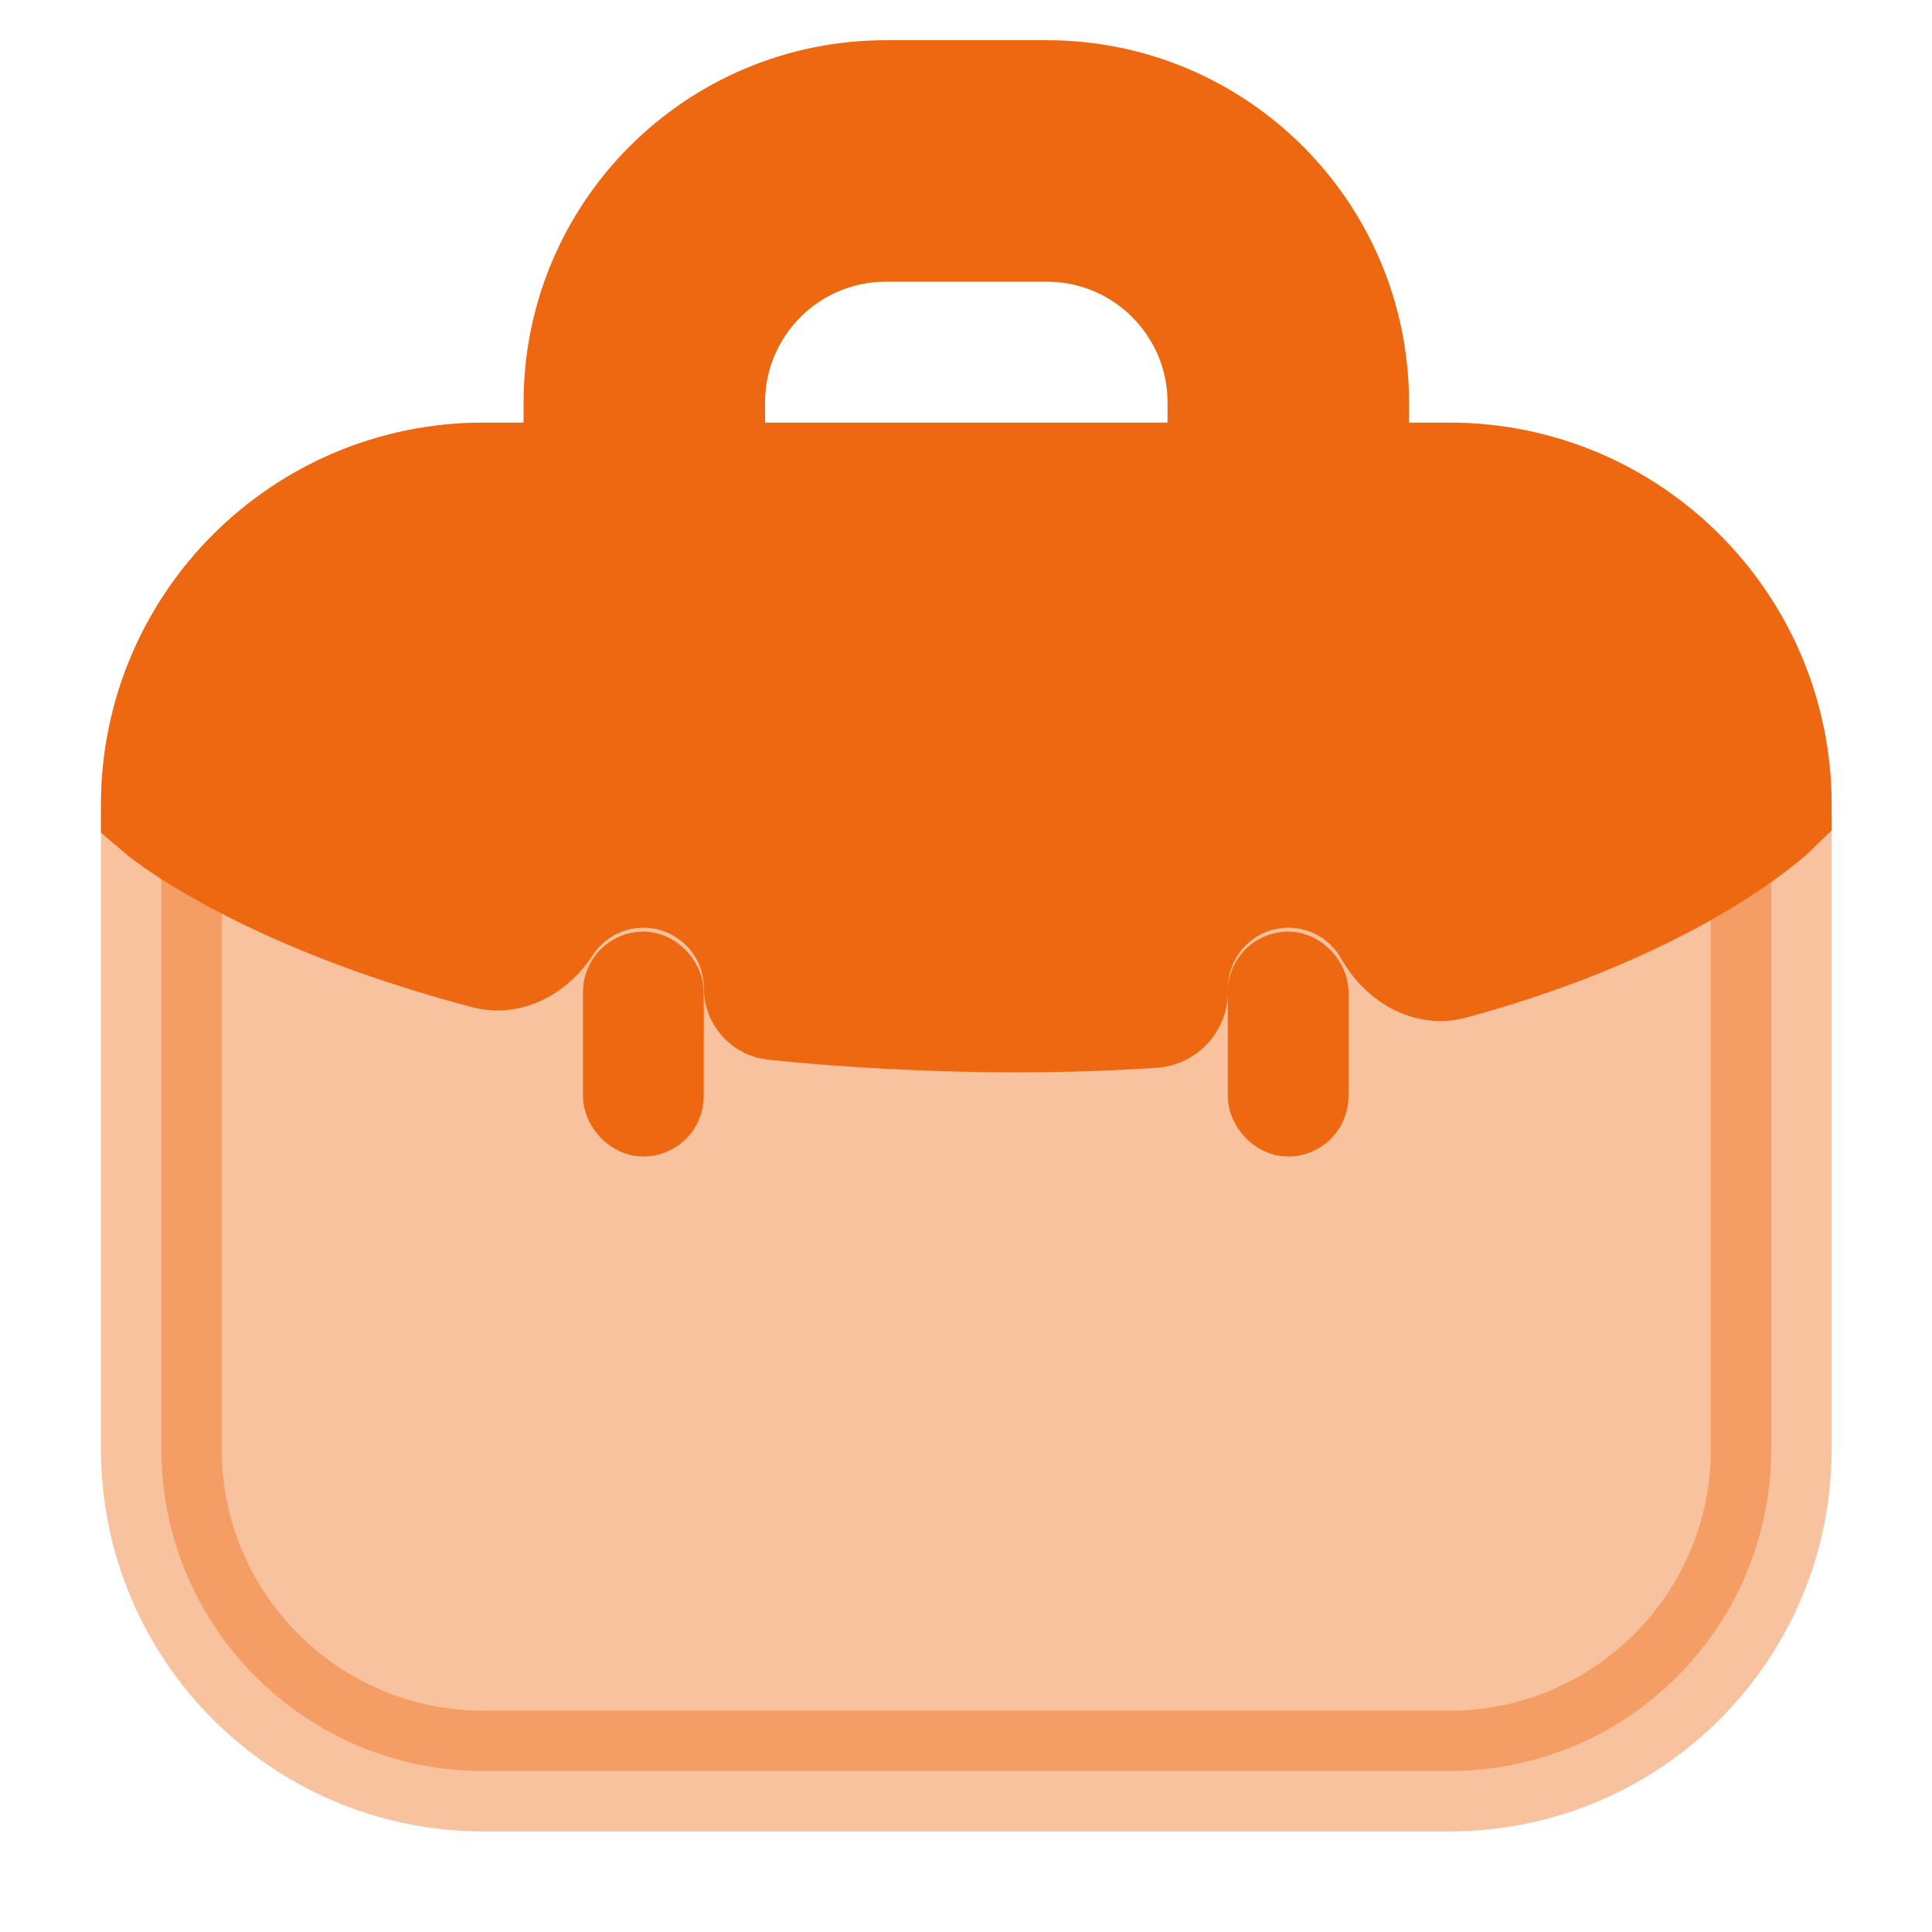
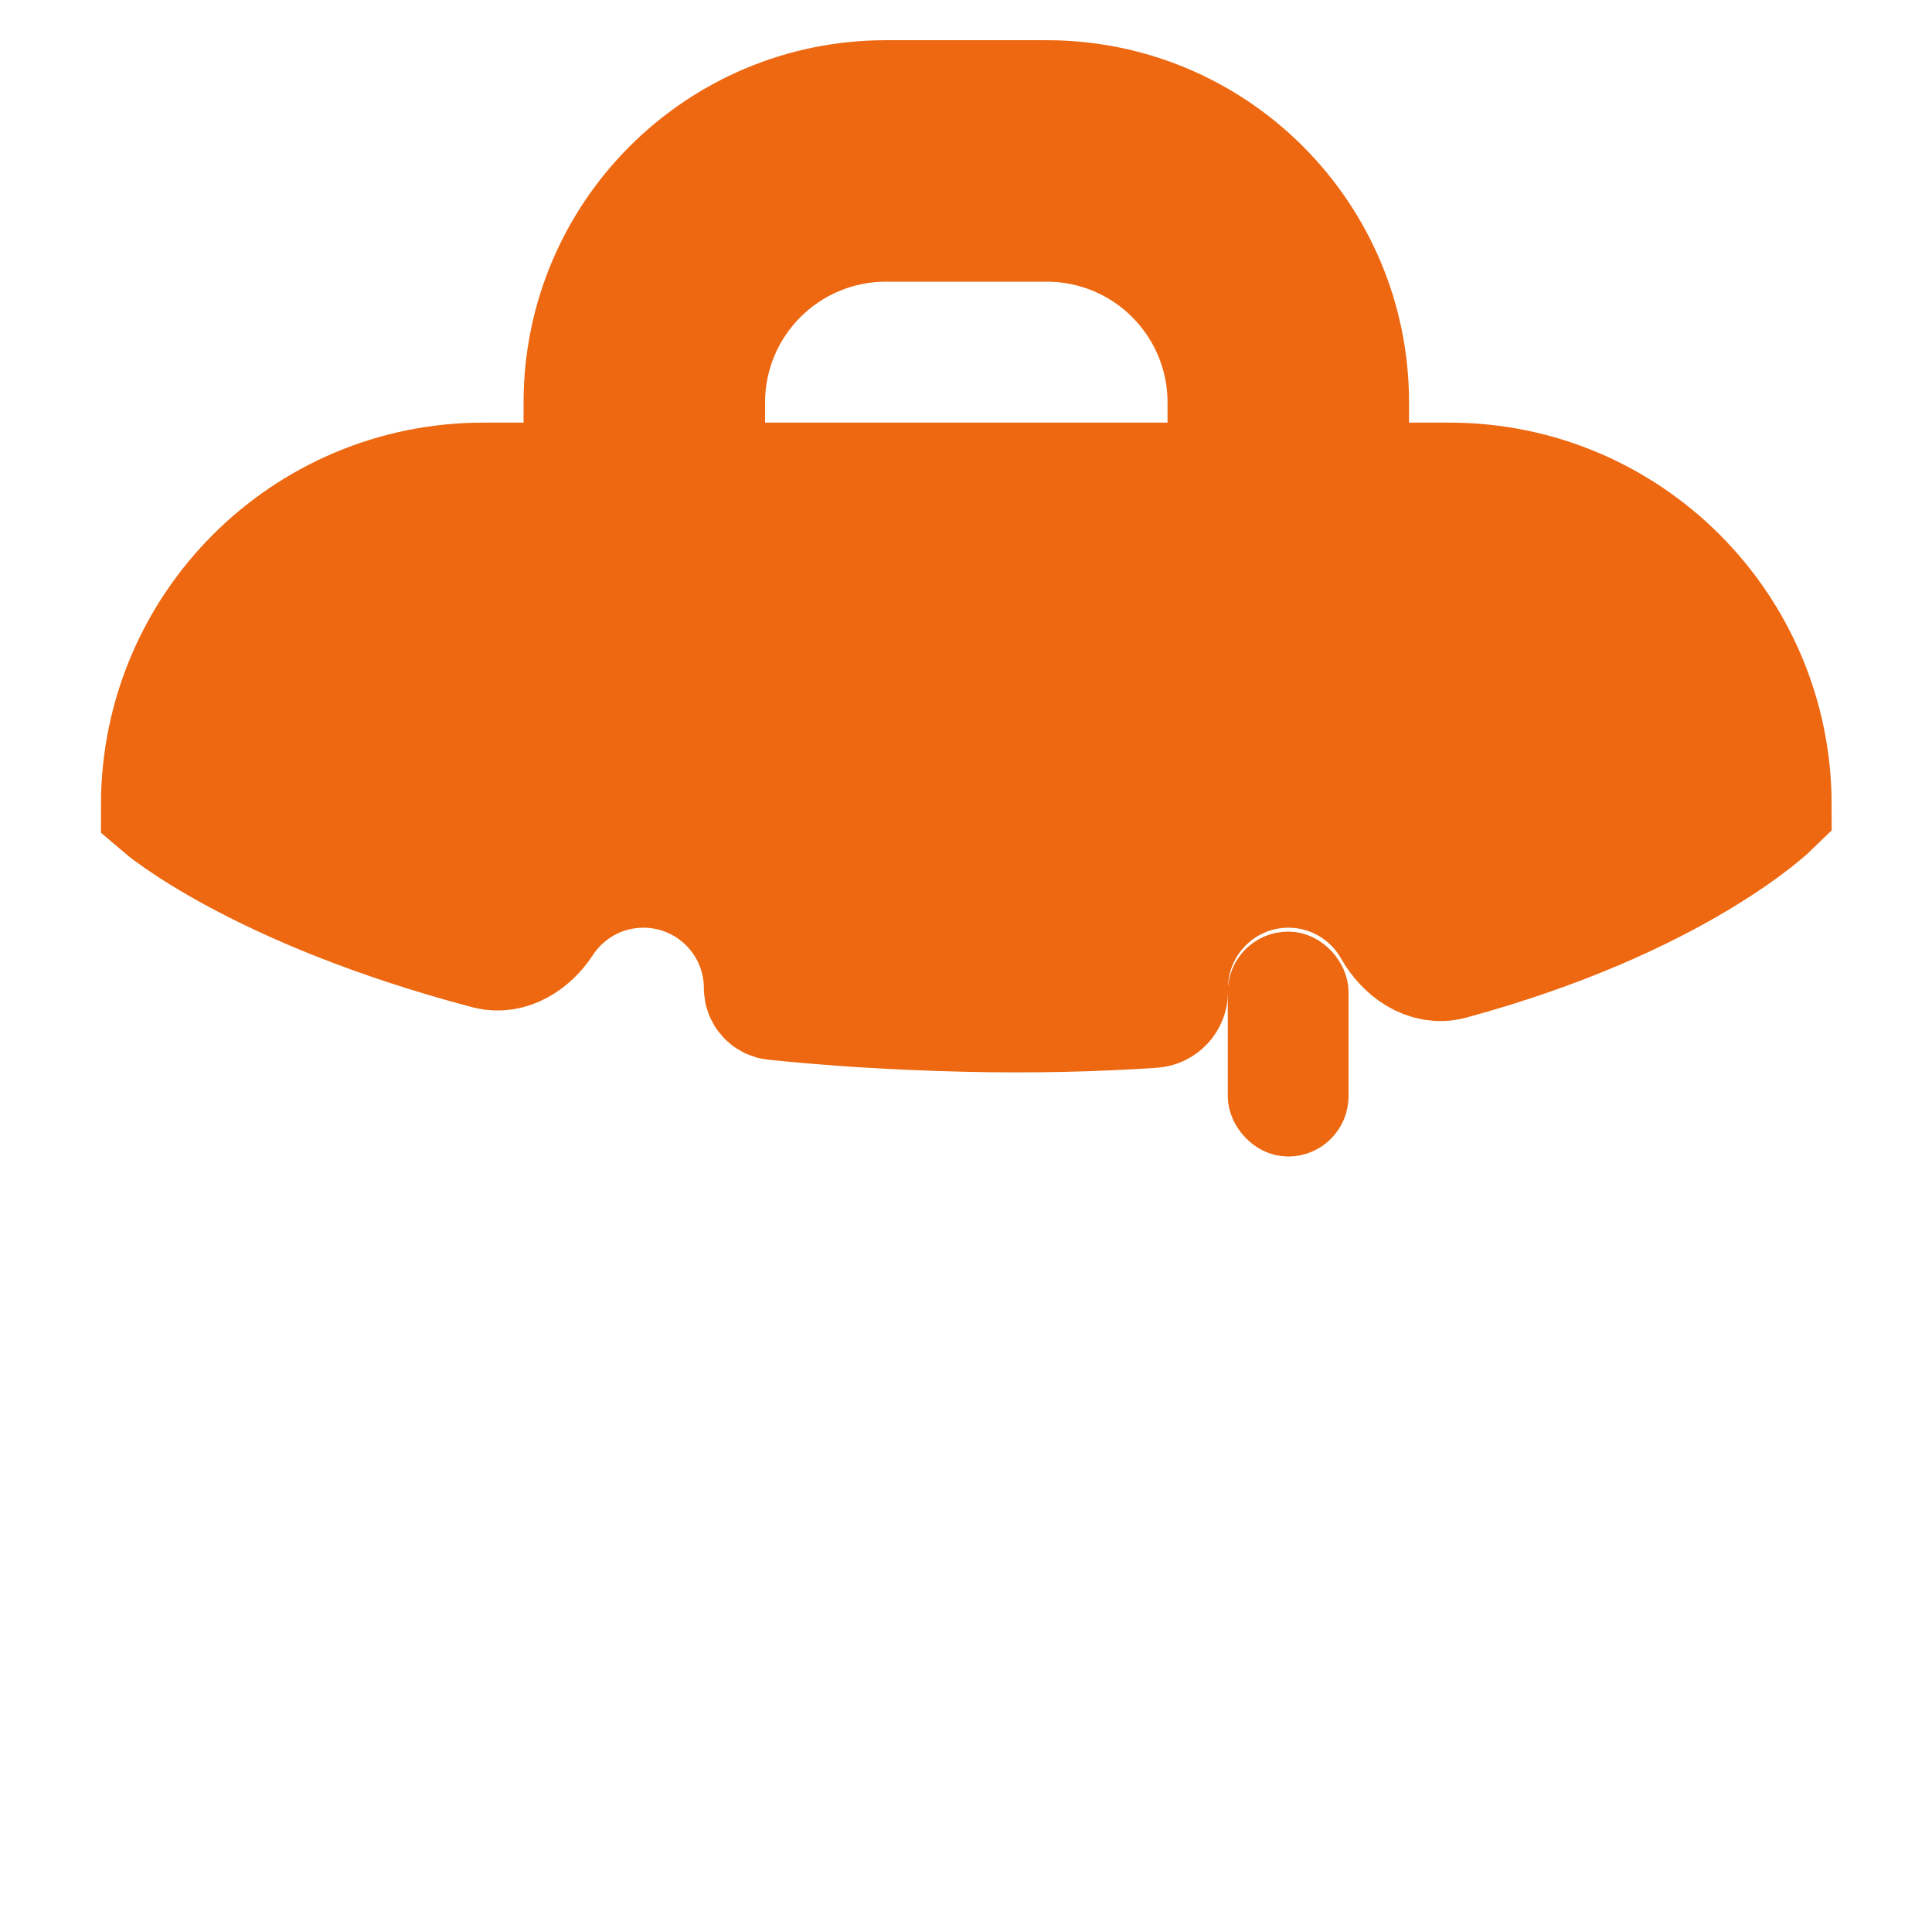
<svg xmlns="http://www.w3.org/2000/svg" width="16" height="16" viewBox="0 0 16 16" fill="none">
  <path fill-rule="evenodd" clip-rule="evenodd" d="M7.336 1.833C6.508 1.833 5.836 2.505 5.836 3.333V4C5.836 4.276 5.612 4.5 5.336 4.5C5.06 4.5 4.836 4.276 4.836 4V3.333C4.836 1.953 5.955 0.833 7.336 0.833H8.669C10.05 0.833 11.169 1.953 11.169 3.333V4C11.169 4.276 10.945 4.5 10.669 4.5C10.393 4.5 10.169 4.276 10.169 4V3.333C10.169 2.505 9.498 1.833 8.669 1.833H7.336Z" fill="#ED6810" stroke="#ED6810" stroke-linecap="round" />
-   <path opacity="0.4" d="M1.336 6.667C1.336 5.194 2.53 4 4.003 4H12.003C13.475 4 14.669 5.194 14.669 6.667V12C14.669 13.473 13.475 14.667 12.003 14.667H4.003C2.53 14.667 1.336 13.473 1.336 12V6.667Z" fill="#ED6810" stroke="#ED6810" stroke-linecap="round" />
  <path d="M12.003 4H4.003C2.53 4 1.336 5.194 1.336 6.667C1.336 6.667 2.134 7.354 4.039 7.858C4.215 7.905 4.39 7.791 4.49 7.638C4.668 7.364 4.977 7.183 5.329 7.183C5.881 7.183 6.329 7.631 6.329 8.183C6.329 8.233 6.366 8.274 6.415 8.279C6.903 8.329 7.431 8.363 7.999 8.376C8.554 8.389 9.069 8.376 9.547 8.344C9.617 8.339 9.67 8.281 9.67 8.211V8.183C9.67 7.631 10.118 7.183 10.67 7.183C11.044 7.183 11.371 7.389 11.542 7.693C11.638 7.863 11.822 7.996 12.011 7.945C13.883 7.437 14.669 6.667 14.669 6.667C14.669 5.194 13.475 4 12.003 4Z" fill="#ED6810" stroke="#ED6810" stroke-linecap="round" />
-   <rect x="5.078" y="7.965" width="0.5" height="1.363" rx="0.25" fill="#ED6810" stroke="#ED6810" stroke-width="0.5" />
  <rect x="10.418" y="7.965" width="0.5" height="1.363" rx="0.25" fill="#ED6810" stroke="#ED6810" stroke-width="0.5" />
</svg>